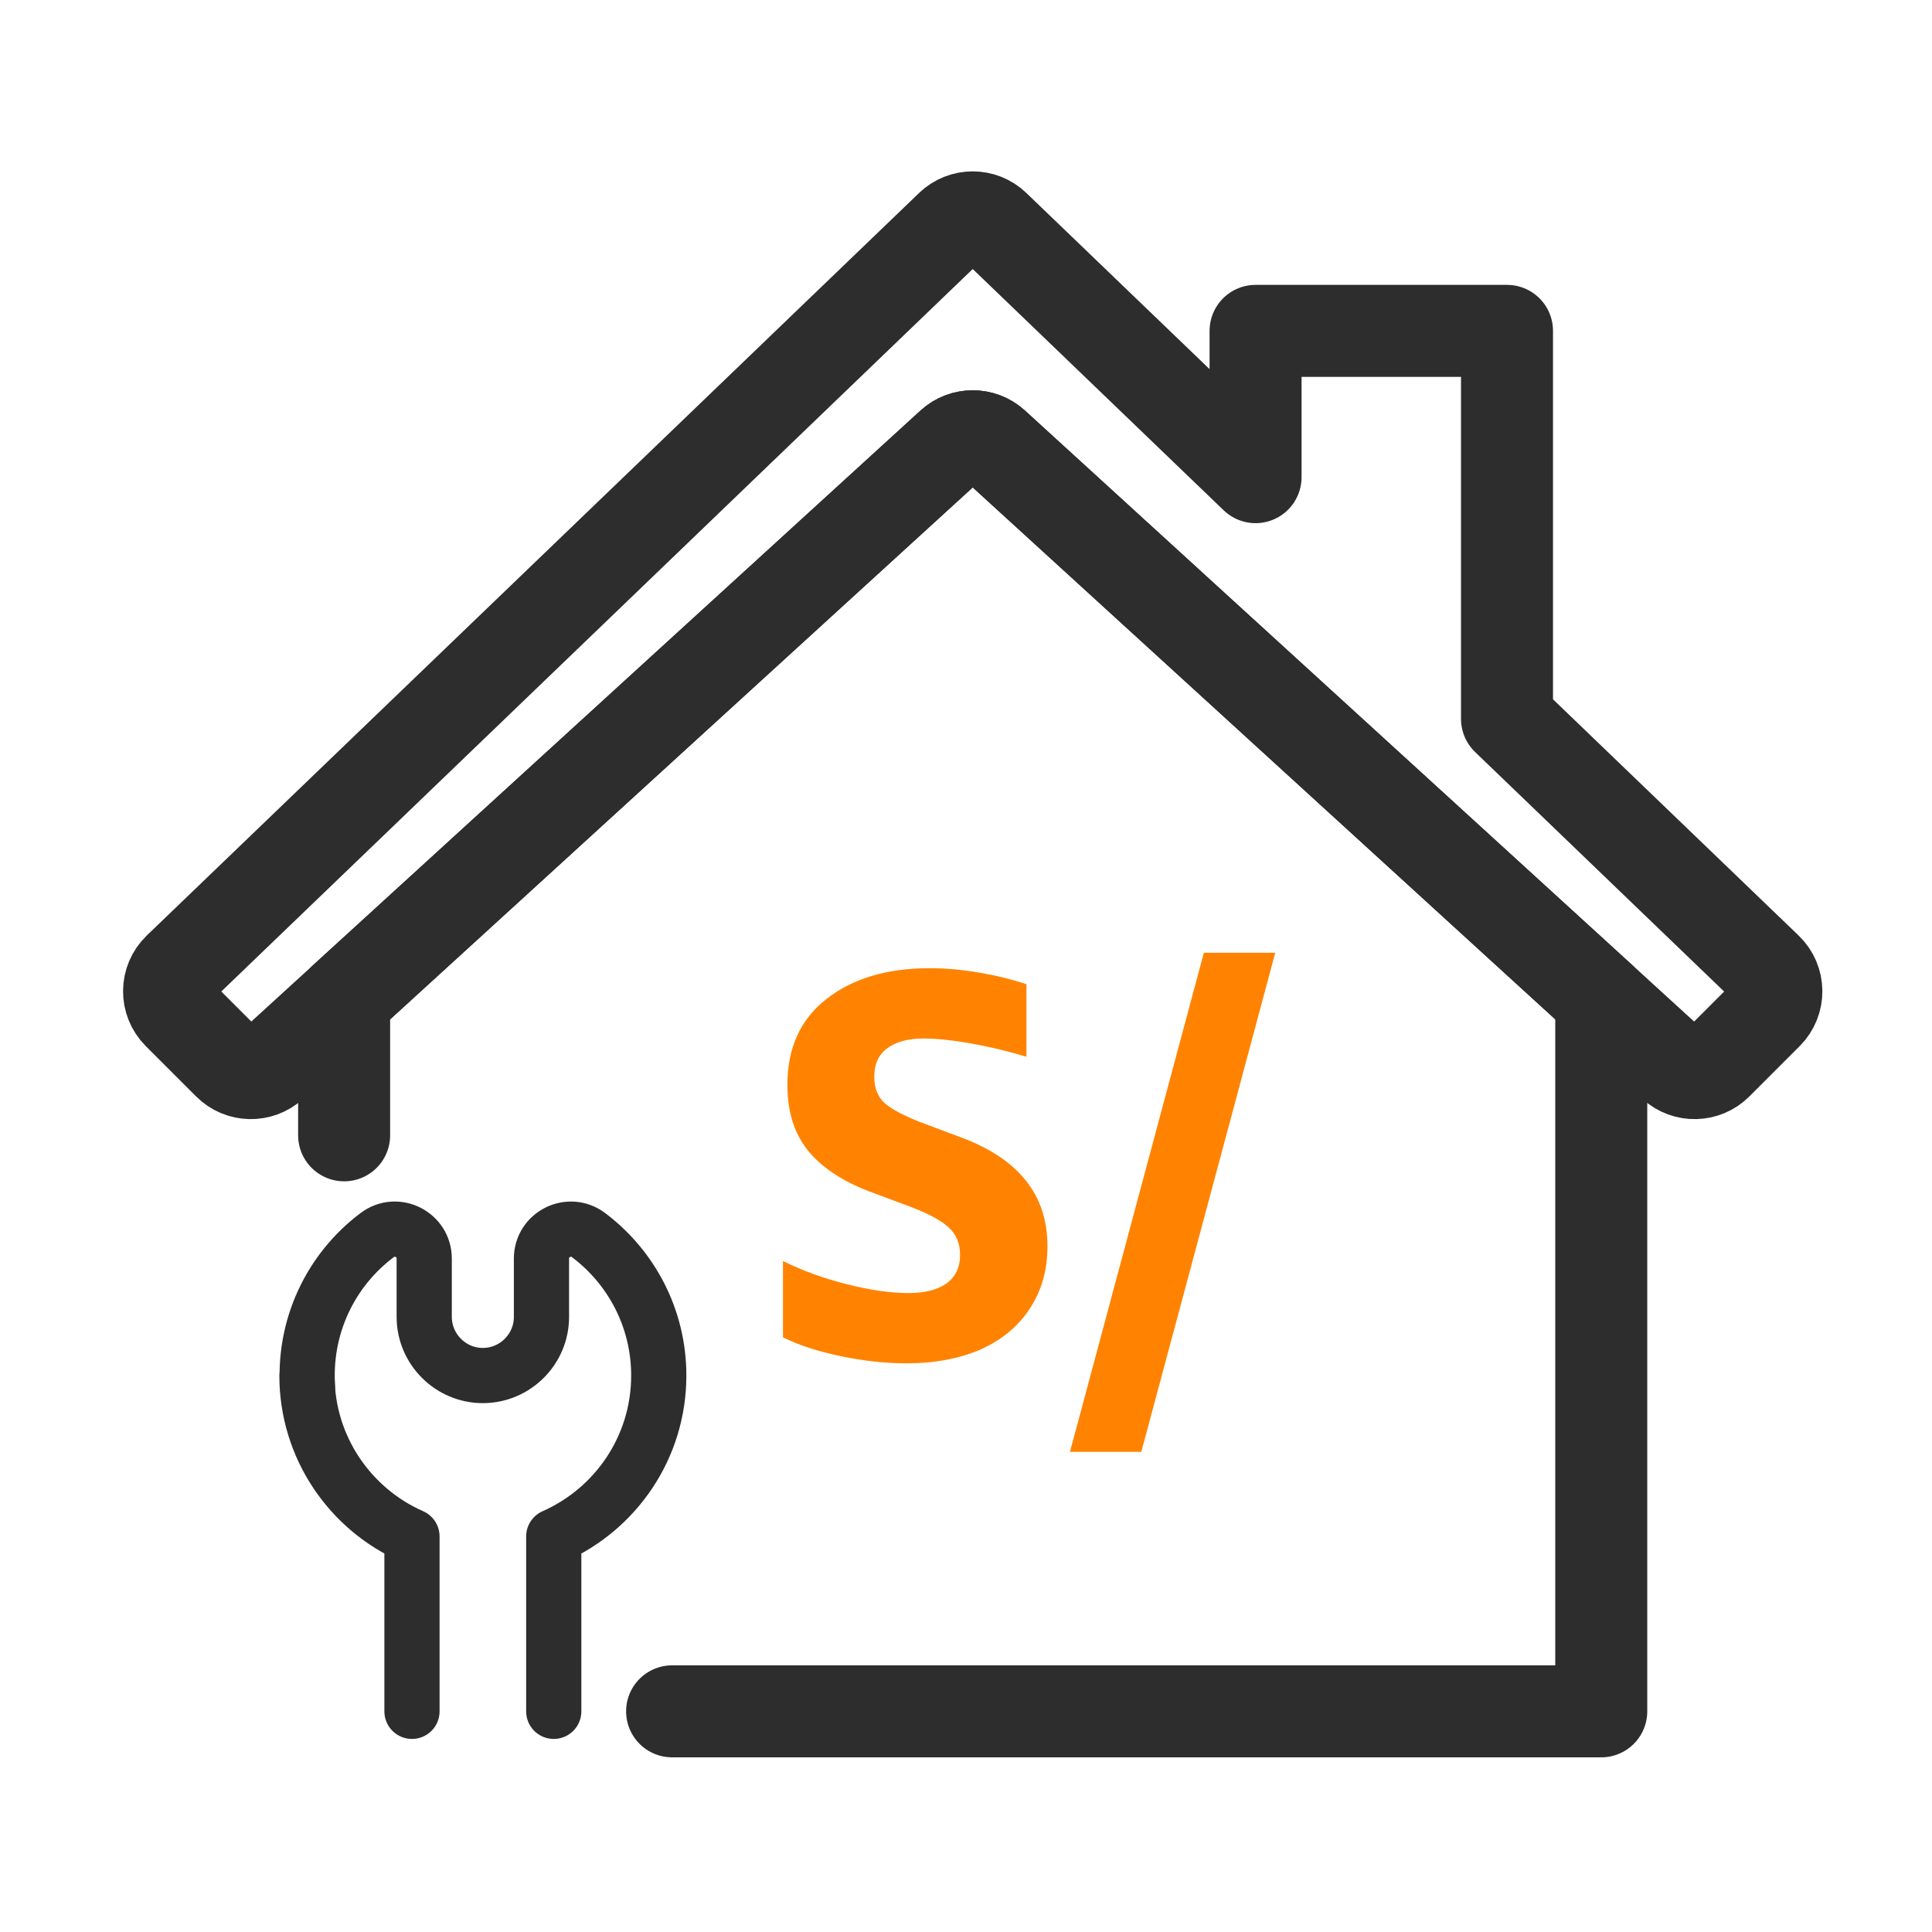
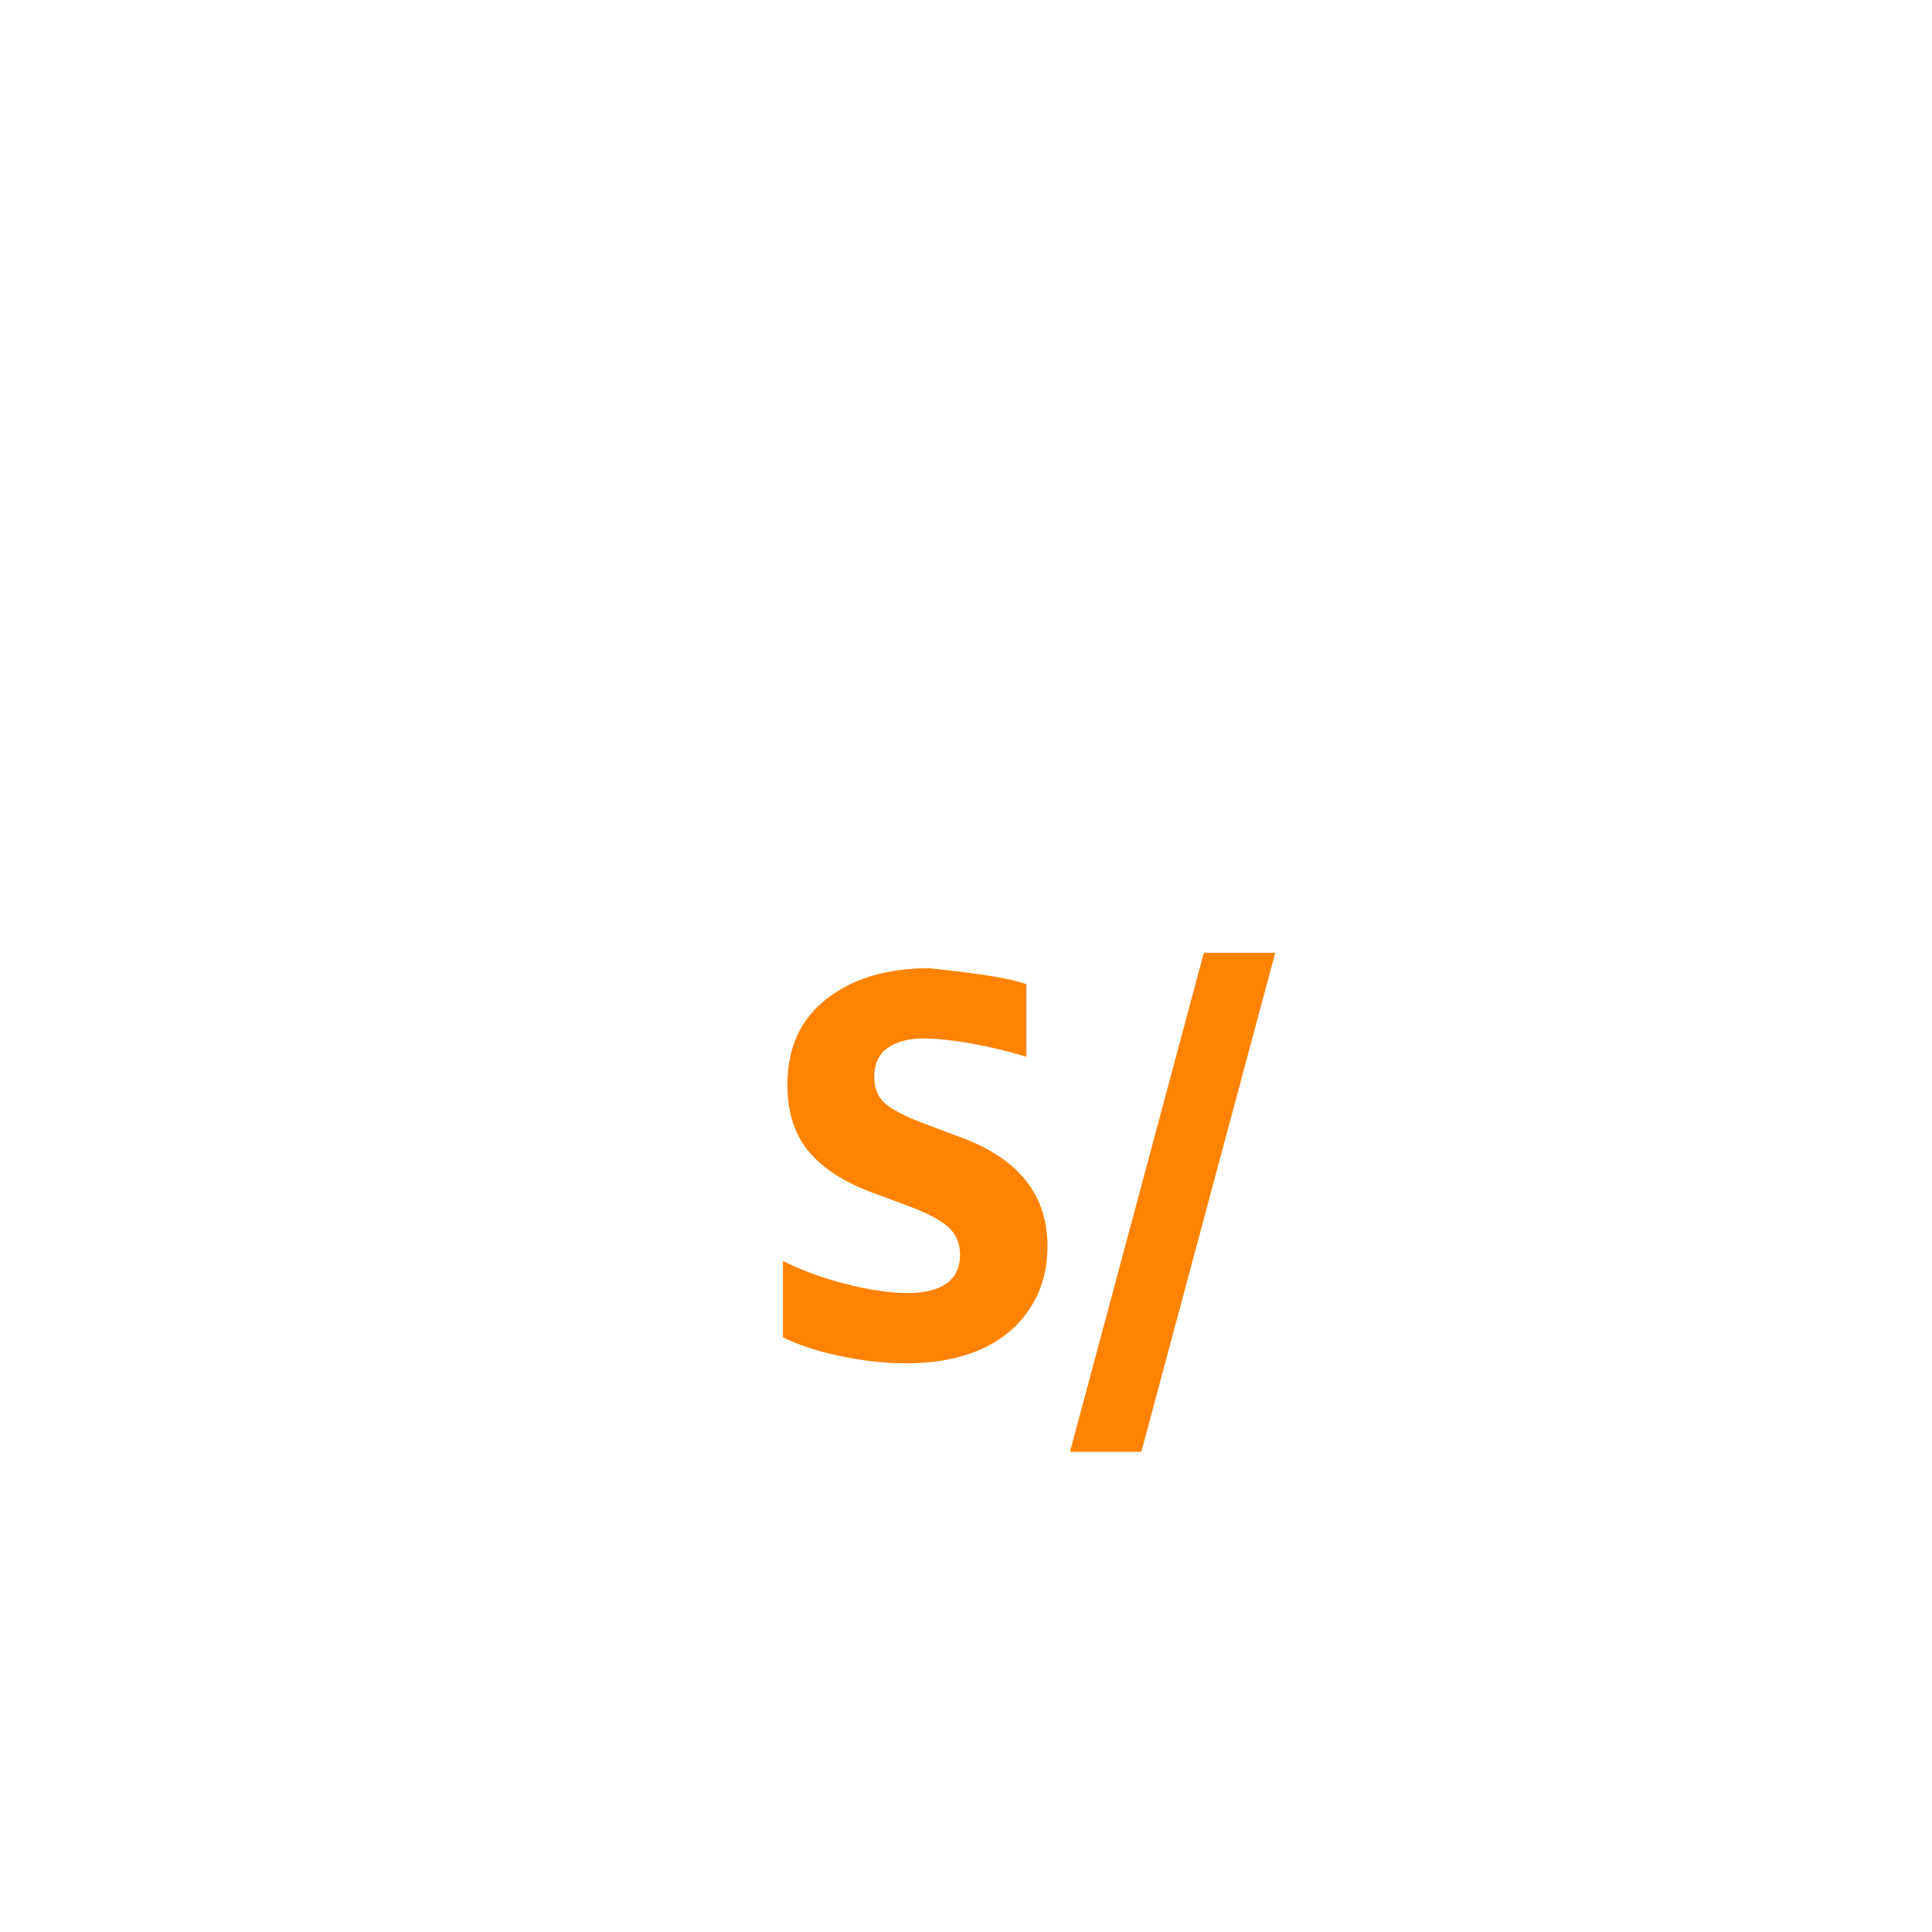
<svg xmlns="http://www.w3.org/2000/svg" width="42" height="42" viewBox="0 0 42 42" fill="none">
-   <path fill-rule="evenodd" clip-rule="evenodd" d="M38.407 21.058L32.761 15.628V7.193H27.295V10.373L21.619 4.916C21.355 4.662 20.937 4.662 20.673 4.916L3.884 21.058C3.609 21.323 3.605 21.763 3.876 22.034L4.971 23.129C5.229 23.387 5.645 23.396 5.914 23.15L20.686 9.663C20.947 9.425 21.346 9.425 21.607 9.663L36.378 23.15C36.648 23.396 37.063 23.387 37.322 23.129L38.417 22.034C38.687 21.763 38.683 21.323 38.407 21.058Z" stroke="#2D2D2D" stroke-width="2" stroke-linecap="round" stroke-linejoin="round" />
-   <path d="M14.611 37.203H34.81V21.719L21.607 9.663C21.346 9.425 20.946 9.425 20.685 9.663L7.481 21.719V24.681" stroke="#2D2D2D" stroke-width="2" stroke-linecap="round" stroke-linejoin="round" />
-   <path d="M12.038 37.203V33.401C13.382 32.808 14.321 31.466 14.321 29.903C14.321 28.653 13.72 27.545 12.793 26.849C12.373 26.534 11.771 26.834 11.771 27.36V28.628C11.772 29.329 11.198 29.903 10.496 29.903C9.796 29.903 9.222 29.329 9.222 28.628V27.36C9.222 26.836 8.622 26.533 8.202 26.848C7.195 27.603 6.578 28.843 6.69 30.223L6.673 29.903C6.673 31.466 7.612 32.808 8.956 33.401V37.203" stroke="#2D2D2D" stroke-width="1.2" stroke-linecap="round" stroke-linejoin="round" />
-   <path d="M17.117 23.587C17.117 22.785 17.398 22.163 17.96 21.722C18.529 21.273 19.279 21.048 20.209 21.048C20.562 21.048 20.923 21.08 21.292 21.145C21.669 21.209 22.01 21.293 22.314 21.397V22.973C21.921 22.853 21.52 22.757 21.111 22.684C20.702 22.612 20.358 22.576 20.077 22.576C19.74 22.576 19.475 22.648 19.283 22.793C19.098 22.929 19.006 23.134 19.006 23.406C19.006 23.655 19.082 23.847 19.235 23.984C19.395 24.12 19.652 24.256 20.005 24.393L20.931 24.741C22.158 25.207 22.771 25.989 22.771 27.087C22.771 27.609 22.643 28.062 22.387 28.447C22.138 28.832 21.781 29.128 21.316 29.337C20.851 29.537 20.313 29.638 19.704 29.638C19.247 29.638 18.77 29.585 18.272 29.481C17.775 29.377 17.358 29.241 17.021 29.072V27.412C17.438 27.621 17.899 27.789 18.405 27.917C18.91 28.046 19.359 28.11 19.752 28.11C20.097 28.11 20.37 28.042 20.57 27.905C20.771 27.761 20.871 27.552 20.871 27.28C20.871 27.031 20.787 26.831 20.618 26.678C20.45 26.526 20.173 26.378 19.788 26.233L18.982 25.932C18.381 25.716 17.919 25.423 17.599 25.054C17.278 24.677 17.117 24.188 17.117 23.587ZM26.171 20.712H27.723L24.811 31.562H23.26L26.171 20.712Z" fill="#FF8300" />
+   <path d="M17.117 23.587C17.117 22.785 17.398 22.163 17.96 21.722C18.529 21.273 19.279 21.048 20.209 21.048C21.669 21.209 22.01 21.293 22.314 21.397V22.973C21.921 22.853 21.52 22.757 21.111 22.684C20.702 22.612 20.358 22.576 20.077 22.576C19.74 22.576 19.475 22.648 19.283 22.793C19.098 22.929 19.006 23.134 19.006 23.406C19.006 23.655 19.082 23.847 19.235 23.984C19.395 24.12 19.652 24.256 20.005 24.393L20.931 24.741C22.158 25.207 22.771 25.989 22.771 27.087C22.771 27.609 22.643 28.062 22.387 28.447C22.138 28.832 21.781 29.128 21.316 29.337C20.851 29.537 20.313 29.638 19.704 29.638C19.247 29.638 18.77 29.585 18.272 29.481C17.775 29.377 17.358 29.241 17.021 29.072V27.412C17.438 27.621 17.899 27.789 18.405 27.917C18.91 28.046 19.359 28.11 19.752 28.11C20.097 28.11 20.37 28.042 20.57 27.905C20.771 27.761 20.871 27.552 20.871 27.28C20.871 27.031 20.787 26.831 20.618 26.678C20.45 26.526 20.173 26.378 19.788 26.233L18.982 25.932C18.381 25.716 17.919 25.423 17.599 25.054C17.278 24.677 17.117 24.188 17.117 23.587ZM26.171 20.712H27.723L24.811 31.562H23.26L26.171 20.712Z" fill="#FF8300" />
</svg>